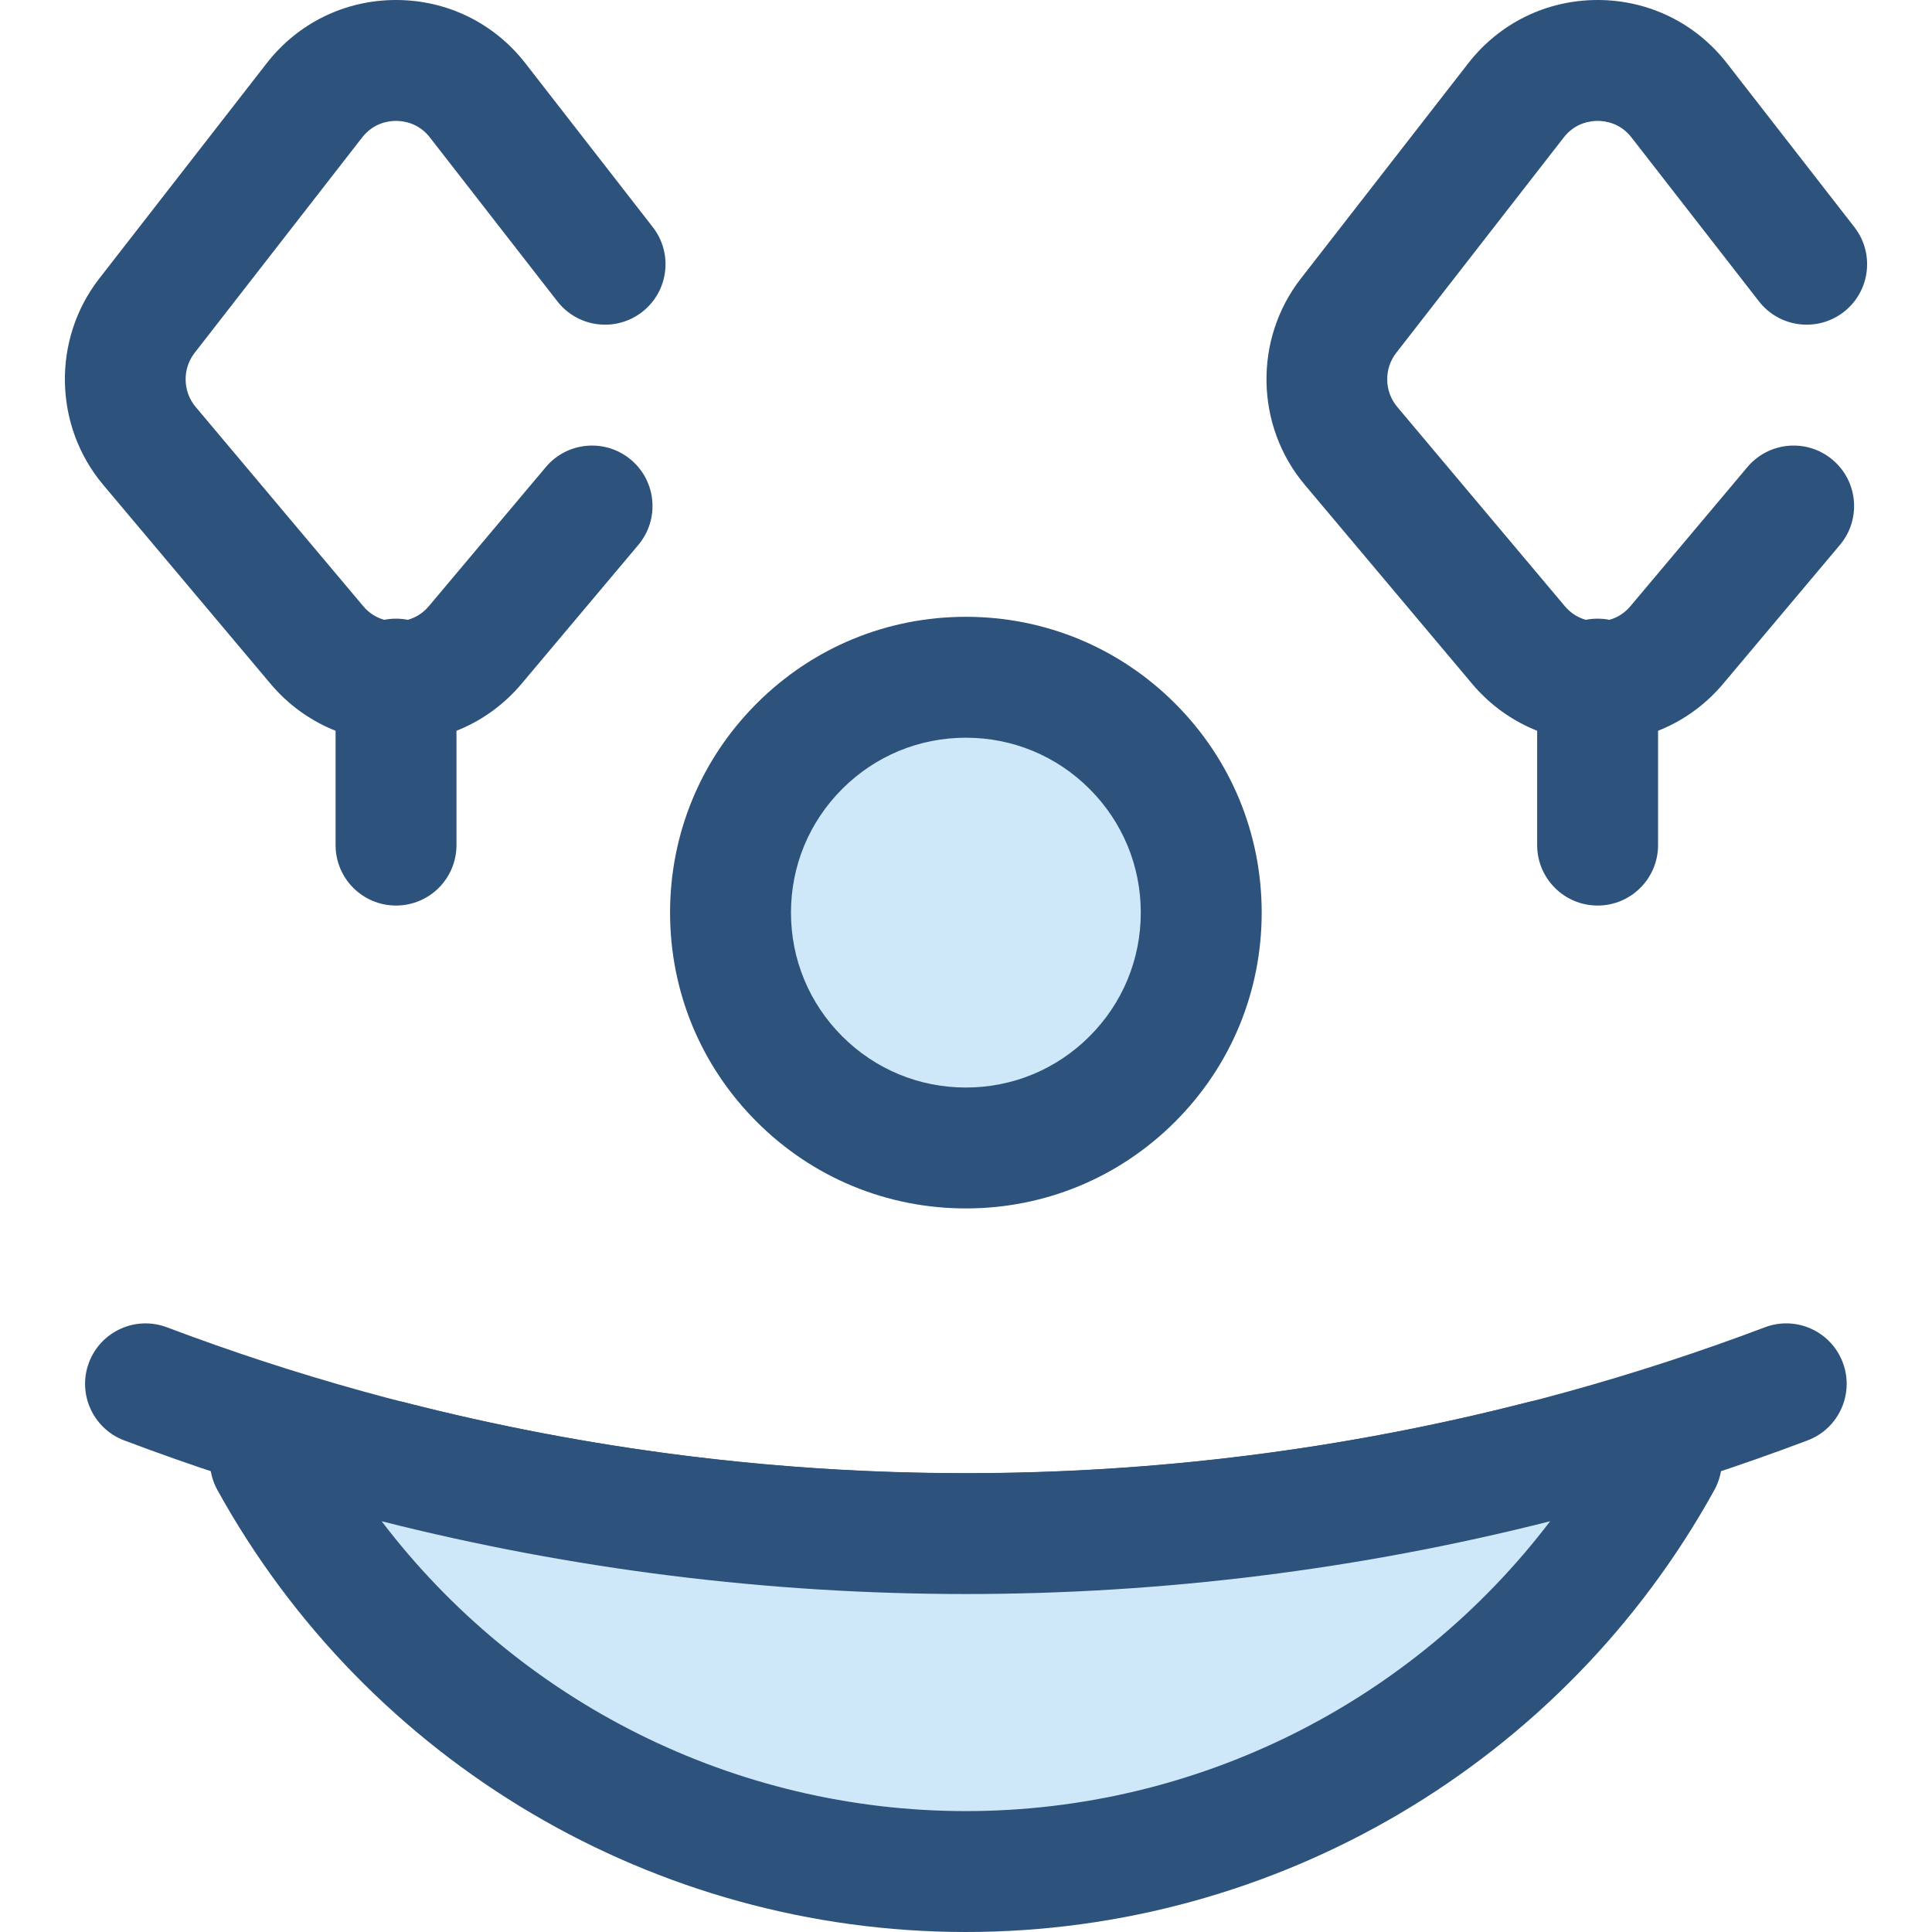
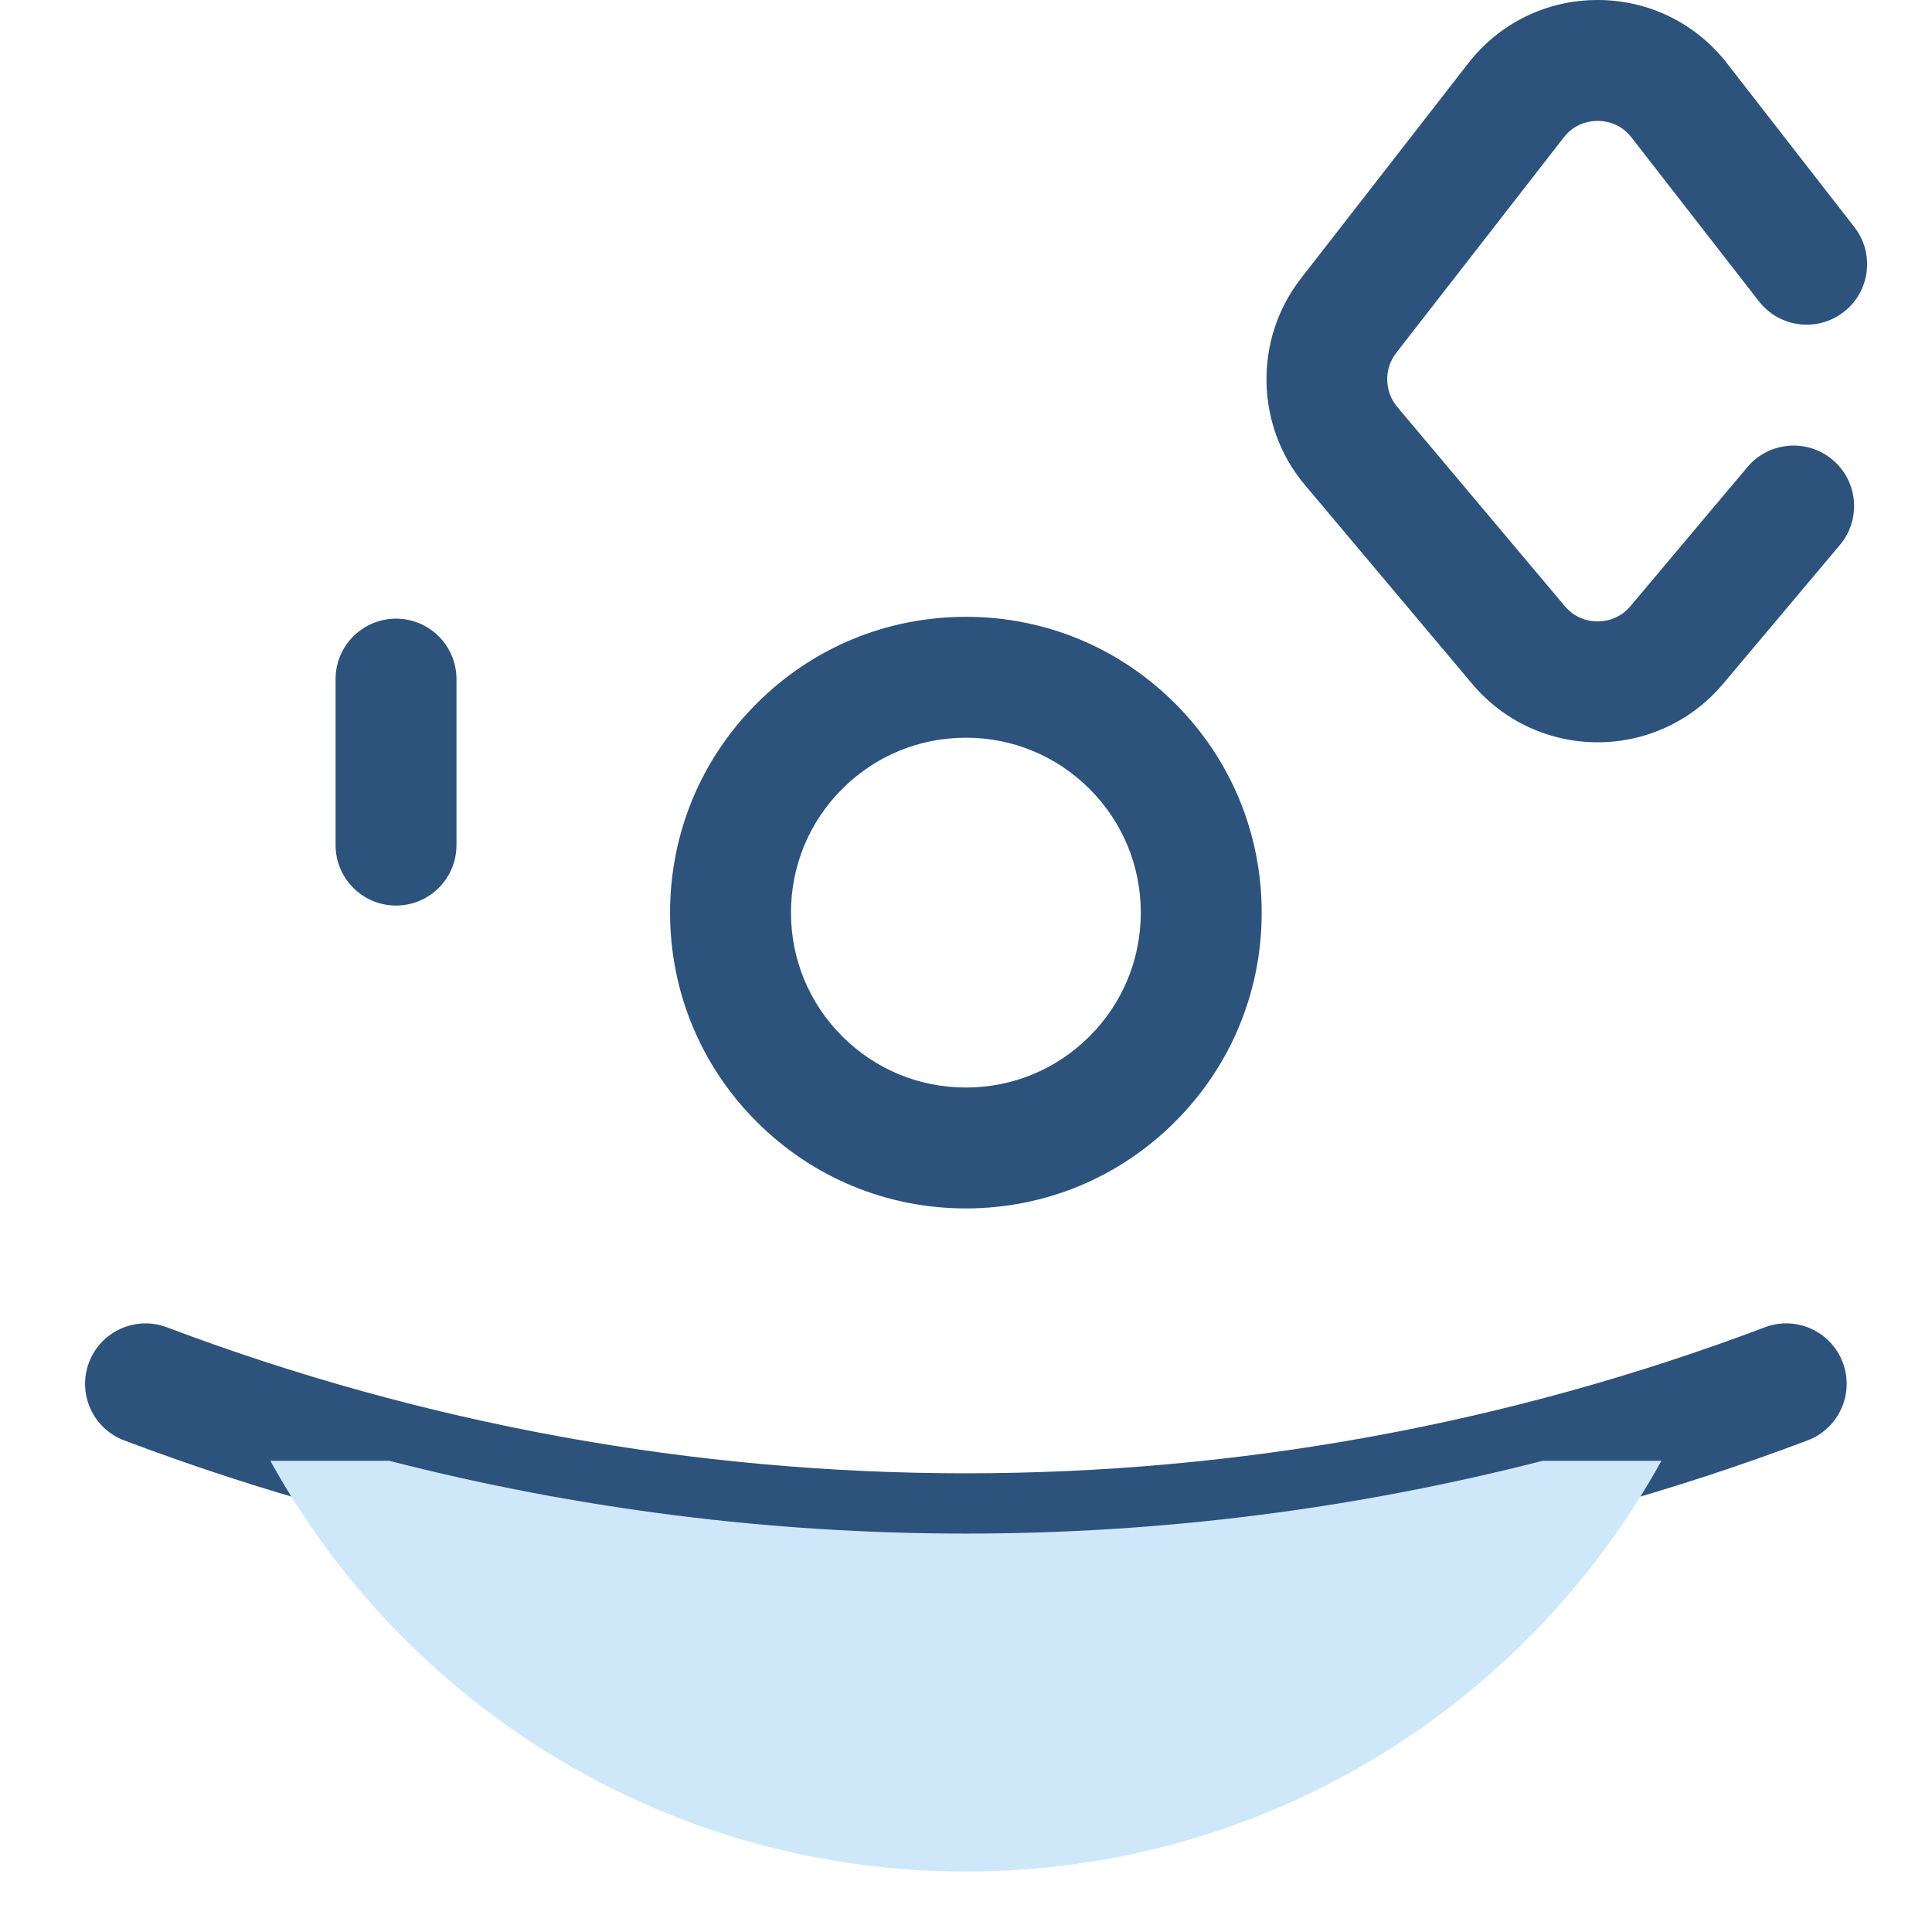
<svg xmlns="http://www.w3.org/2000/svg" height="800px" width="800px" version="1.1" id="Layer_1" viewBox="0 0 512 512" xml:space="preserve">
-   <circle style="fill:#CEE8FA;" cx="255.965" cy="241.851" r="62.373" />
  <g>
    <path style="fill:#2D527C;" d="M255.968,320.246c-20.94,0-40.625-8.156-55.432-22.961c-14.806-14.807-22.961-34.492-22.961-55.433   c0-20.938,8.154-40.623,22.961-55.432c14.807-14.806,34.492-22.96,55.432-22.96s40.625,8.154,55.432,22.96   c14.806,14.807,22.961,34.492,22.961,55.432s-8.154,40.625-22.961,55.433C296.593,312.09,276.908,320.246,255.968,320.246z    M255.968,195.501c-12.382,0-24.022,4.82-32.775,13.577c-8.755,8.755-13.577,20.395-13.577,32.775   c0,12.382,4.822,24.022,13.577,32.777c8.755,8.756,20.395,13.578,32.775,13.578c12.38,0,24.022-4.822,32.775-13.578   c8.755-8.755,13.577-20.393,13.577-32.777c0-12.38-4.822-24.02-13.577-32.775C279.99,200.322,268.349,195.501,255.968,195.501z" />
    <path style="fill:#2D527C;" d="M255.968,422.483c-75.569,0-151.139-13.588-223.06-40.764c-8.277-3.127-12.451-12.372-9.324-20.648   s12.369-12.447,20.648-9.324c136.539,51.592,286.929,51.592,423.47,0c8.277-3.129,17.521,1.046,20.648,9.324   c3.127,8.276-1.046,17.521-9.324,20.648C407.108,408.893,331.537,422.483,255.968,422.483z" />
  </g>
  <path style="fill:#CEE8FA;" d="M103.17,387.133H71.641C107.486,452.025,176.59,495.98,255.968,495.98  c79.38,0,148.483-43.955,184.327-108.847h-31.53C308.534,412.844,203.403,412.844,103.17,387.133z" />
  <g>
-     <path style="fill:#2D527C;" d="M255.968,512c-82.443,0-158.446-44.88-198.349-117.121c-2.741-4.963-2.654-11.004,0.226-15.887   c2.88-4.883,8.127-7.879,13.796-7.879h31.53c1.342,0,2.68,0.168,3.981,0.501c48.582,12.462,98.652,18.78,148.818,18.78   s100.234-6.317,148.818-18.78c1.301-0.333,2.638-0.501,3.981-0.501h31.53c5.669,0,10.916,2.996,13.796,7.879   s2.967,10.924,0.226,15.887C414.414,467.12,338.411,512,255.968,512z M101.145,403.152c36.476,47.96,93.581,76.807,154.824,76.807   s118.348-28.848,154.824-76.807h-0.016c-50.565,12.795-102.634,19.281-154.806,19.281s-104.241-6.486-154.806-19.281H101.145z" />
-     <path style="fill:#2D527C;" d="M104.951,196.717c-12.848,0-24.959-5.641-33.228-15.472l-44.399-52.79   c-13.098-15.573-13.538-38.536-1.046-54.6l44.399-57.091C78.964,6.108,91.456,0,104.951,0c13.497,0,25.989,6.108,34.274,16.762   l33.771,43.427c5.431,6.983,4.172,17.05-2.811,22.479c-6.981,5.431-17.048,4.173-22.481-2.811l-33.771-43.425   c-2.972-3.821-6.903-4.391-8.982-4.391c-2.078,0-6.009,0.57-8.982,4.393l-44.397,57.09c-3.273,4.21-3.159,10.229,0.274,14.311   l44.399,52.79c2.967,3.528,6.73,4.055,8.708,4.055c1.978,0,5.742-0.527,8.71-4.055l30.981-36.836   c5.695-6.775,15.799-7.641,22.572-1.946c6.77,5.697,7.641,15.802,1.945,22.572l-30.976,36.833   C129.91,191.076,117.799,196.717,104.951,196.717z" />
    <path style="fill:#2D527C;" d="M104.951,239.98c-8.848,0-16.02-7.174-16.02-16.02v-43.987c0-8.846,7.172-16.02,16.02-16.02   s16.02,7.174,16.02,16.02v43.987C120.971,232.807,113.799,239.98,104.951,239.98z" />
    <path style="fill:#2D527C;" d="M423.384,196.717c-12.848,0-24.959-5.641-33.228-15.472l-44.399-52.79   c-13.098-15.574-13.537-38.537-1.044-54.6l44.397-57.091C397.395,6.108,409.887,0,423.384,0c13.495,0,25.987,6.108,34.273,16.762   l33.773,43.427c5.431,6.983,4.172,17.05-2.811,22.479c-6.983,5.429-17.05,4.173-22.481-2.811l-33.771-43.425   c-2.972-3.821-6.903-4.391-8.981-4.391c-2.079,0-6.011,0.57-8.982,4.393l-44.397,57.09c-3.274,4.21-3.159,10.229,0.274,14.311   l44.399,52.79c2.967,3.528,6.728,4.055,8.708,4.055c1.978,0,5.74-0.527,8.708-4.055l30.981-36.836   c5.695-6.772,15.8-7.641,22.572-1.946c6.77,5.697,7.641,15.802,1.945,22.572l-30.976,36.833   C448.343,191.076,436.232,196.717,423.384,196.717z" />
-     <path style="fill:#2D527C;" d="M423.384,239.98c-8.848,0-16.02-7.174-16.02-16.02v-43.987c0-8.846,7.172-16.02,16.02-16.02   c8.848,0,16.02,7.174,16.02,16.02v43.987C439.403,232.807,432.231,239.98,423.384,239.98z" />
  </g>
</svg>